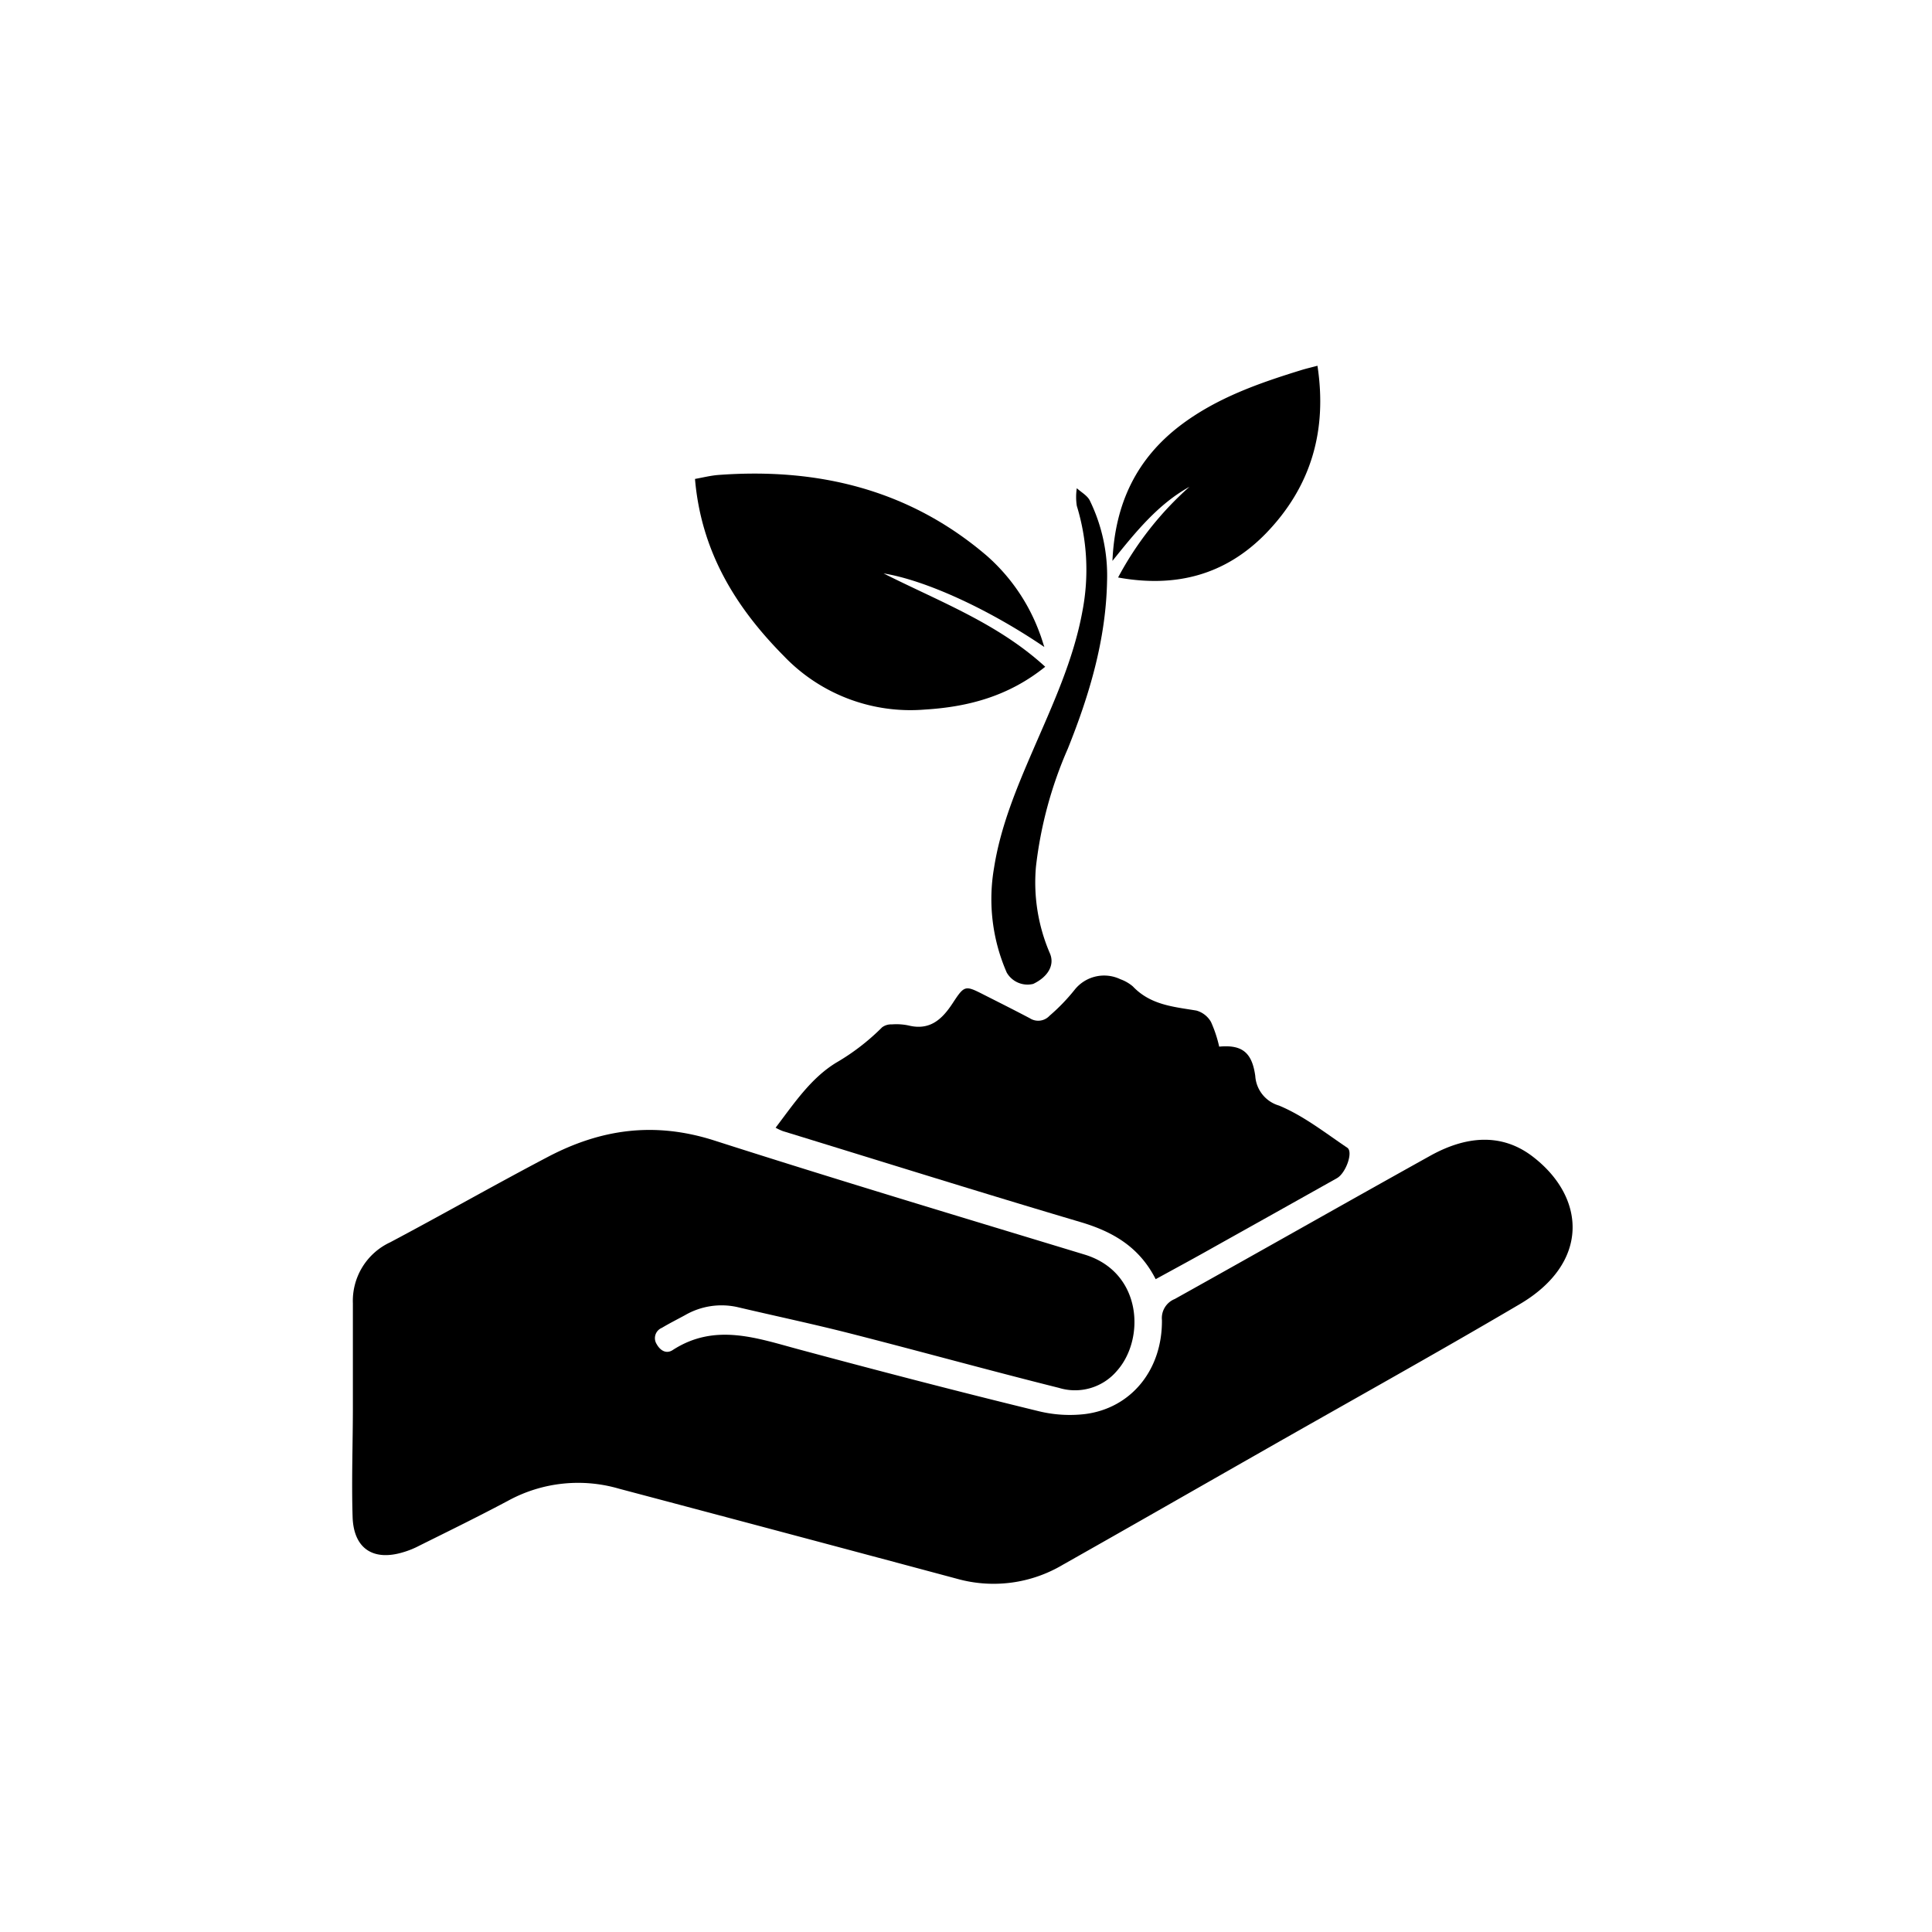
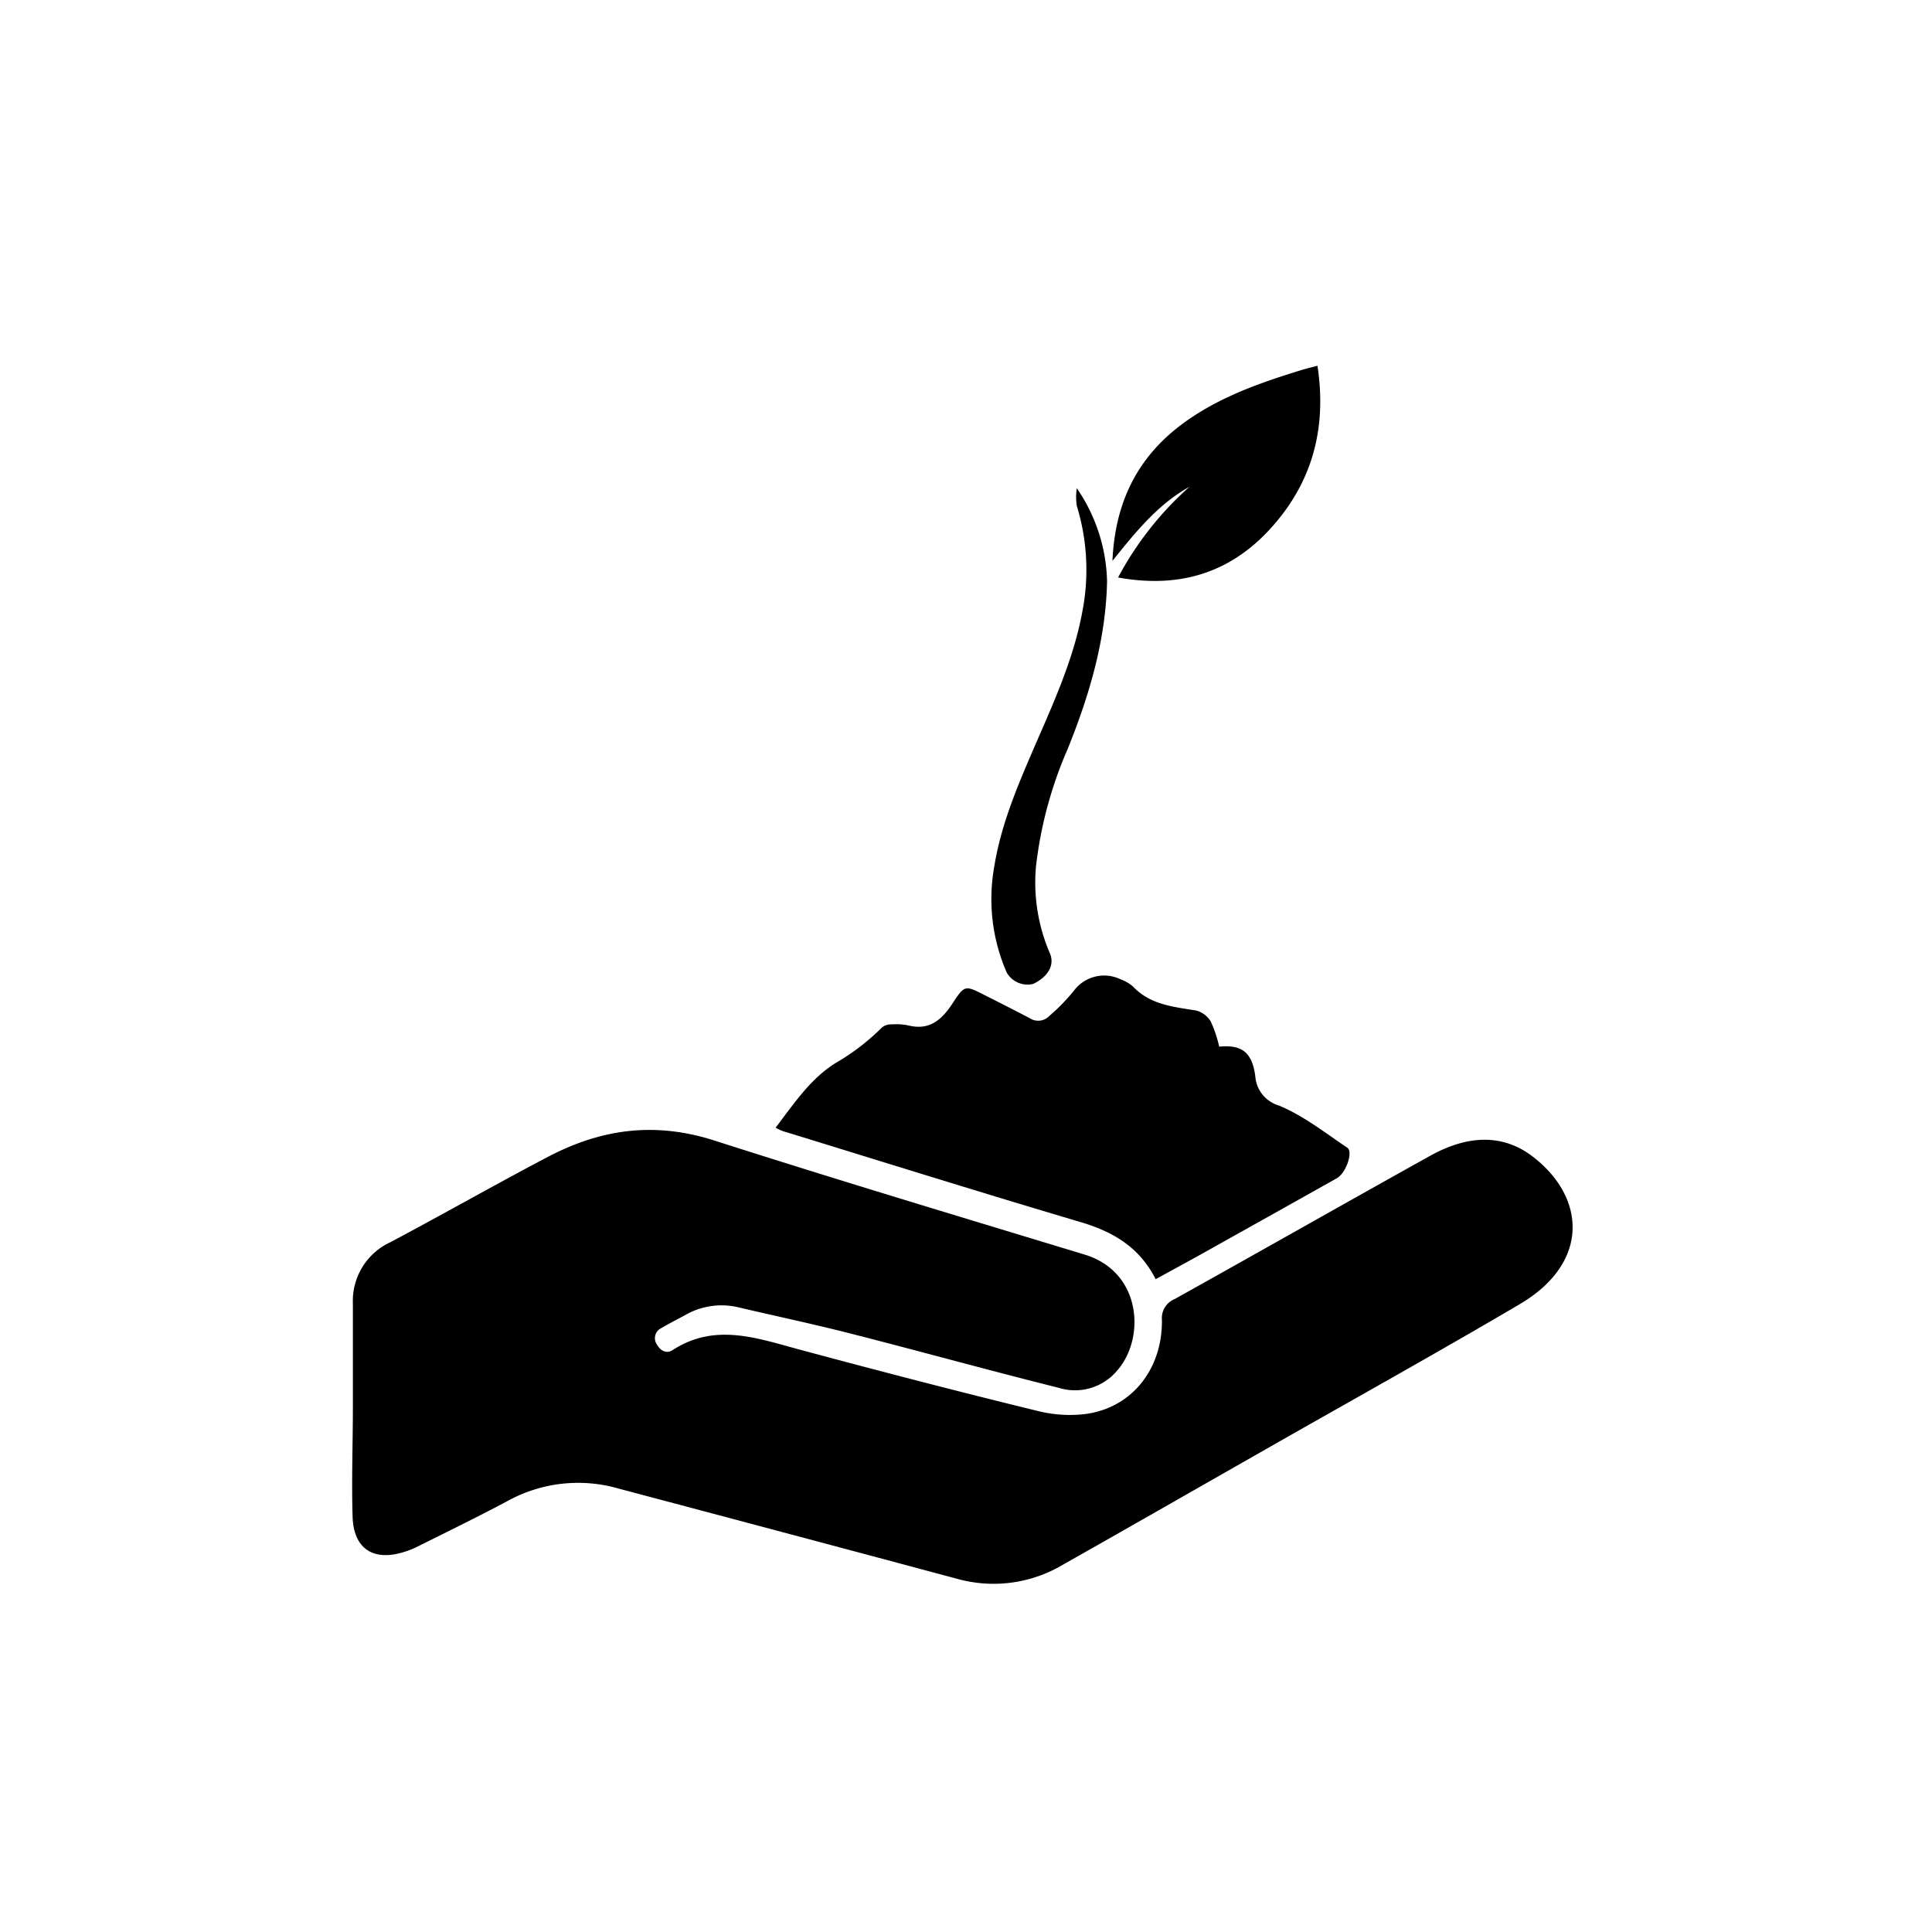
<svg xmlns="http://www.w3.org/2000/svg" id="Слой_1" data-name="Слой 1" viewBox="0 0 219 219">
  <path d="M40,159.47V147.74a7.32,7.32,0,0,1,4.23-6.92c6-3.18,11.87-6.53,17.87-9.68s12-4,18.68-1.92c14,4.49,28.11,8.72,42.19,13,6.51,2,6.86,9.56,3.64,13.17a6.22,6.22,0,0,1-6.58,1.93c-8-2-15.89-4.19-23.86-6.22-4.18-1.06-8.4-1.95-12.6-2.94a8.26,8.26,0,0,0-5.92.92c-.88.48-1.78.93-2.63,1.44a1.26,1.26,0,0,0-.58,1.85c.42.75,1.11,1.13,1.82.66,4.77-3.09,9.5-1.36,14.3-.07,9,2.42,18.09,4.79,27.16,7a14.86,14.86,0,0,0,5.27.33c5.22-.66,8.77-5,8.72-10.65a2.33,2.33,0,0,1,1.45-2.39c9.69-5.4,19.33-10.88,29-16.26,3.87-2.14,8-2.7,11.68.19,5.94,4.63,6.36,12-1.6,16.67-9.75,5.74-19.65,11.23-29.48,16.84-7.43,4.23-14.84,8.48-22.28,12.68a15.37,15.37,0,0,1-12,1.59q-19.14-5.13-38.31-10.21a16.55,16.55,0,0,0-12.55,1.35c-3.32,1.77-6.71,3.43-10.09,5.11a10,10,0,0,1-1.89.76c-3.37,1-5.55-.46-5.67-4C39.84,167.85,40,163.66,40,159.47Z" />
  <path d="M131,145c-1.85-3.64-4.83-5.38-8.51-6.47-11.28-3.34-22.5-6.86-33.74-10.31a5.87,5.87,0,0,1-.83-.39c2.08-2.74,4-5.63,6.88-7.38a25.28,25.28,0,0,0,5.19-4,1.7,1.7,0,0,1,1.09-.33,6.71,6.71,0,0,1,1.9.12c2.41.6,3.8-.68,5-2.51,1.37-2.09,1.41-2.06,3.65-.92,1.7.86,3.41,1.72,5.1,2.61a1.75,1.75,0,0,0,2.24-.28,21.87,21.87,0,0,0,2.84-2.94A4.27,4.27,0,0,1,127,111a4.56,4.56,0,0,1,1.41.81c2,2.11,4.6,2.31,7.2,2.74a2.76,2.76,0,0,1,1.66,1.29,14.38,14.38,0,0,1,.93,2.8c2.59-.24,3.72.65,4.09,3.32a3.74,3.74,0,0,0,2.69,3.36c2.77,1.15,5.22,3.08,7.74,4.78.7.47-.16,2.88-1.17,3.45q-6.89,3.87-13.8,7.73C135.56,142.52,133.32,143.73,131,145Z" />
-   <path d="M118.48,75.58c-4.14,3.34-8.73,4.55-13.63,4.85a19.84,19.84,0,0,1-16-6.07c-5.52-5.57-9.37-11.89-10.07-20.07.89-.16,1.76-.38,2.63-.45C92.71,53,103.07,55.48,111.86,63a21.49,21.49,0,0,1,6,8.79c.18.45.31.92.52,1.55C112,69,104.86,65.76,100.16,65,106.5,68.2,113.1,70.65,118.48,75.58Z" />
  <path d="M126.1,63.58c.29-6.54,2.75-11.6,7.73-15.38,4.1-3.1,8.85-4.76,13.68-6.25.55-.17,1.12-.3,1.83-.49,1.12,7.36-.72,13.71-5.84,19-4.56,4.69-10.19,6.2-16.76,5a37,37,0,0,1,8.09-10.28C131.31,57.13,128.79,60.22,126.1,63.58Z" />
-   <path d="M125.49,65.87c-.13,6.65-2,12.9-4.45,19a46.34,46.34,0,0,0-3.61,13.37,20.28,20.28,0,0,0,1.59,9.85c.54,1.28-.19,2.62-1.9,3.44a2.72,2.72,0,0,1-3-1.28,20.78,20.78,0,0,1-1.44-11.88c.73-4.66,2.54-9,4.39-13.28,2.23-5.17,4.63-10.28,5.64-15.88a24.73,24.73,0,0,0-.65-11.87,6.61,6.61,0,0,1,0-2c.5.46,1.18.82,1.47,1.39A19.4,19.4,0,0,1,125.49,65.87Z" />
+   <path d="M125.49,65.87c-.13,6.65-2,12.9-4.45,19a46.34,46.34,0,0,0-3.61,13.37,20.28,20.28,0,0,0,1.59,9.85c.54,1.28-.19,2.62-1.9,3.44a2.72,2.72,0,0,1-3-1.28,20.78,20.78,0,0,1-1.44-11.88c.73-4.66,2.54-9,4.39-13.28,2.23-5.17,4.63-10.28,5.64-15.88a24.73,24.73,0,0,0-.65-11.87,6.61,6.61,0,0,1,0-2A19.4,19.4,0,0,1,125.49,65.87Z" />
</svg>